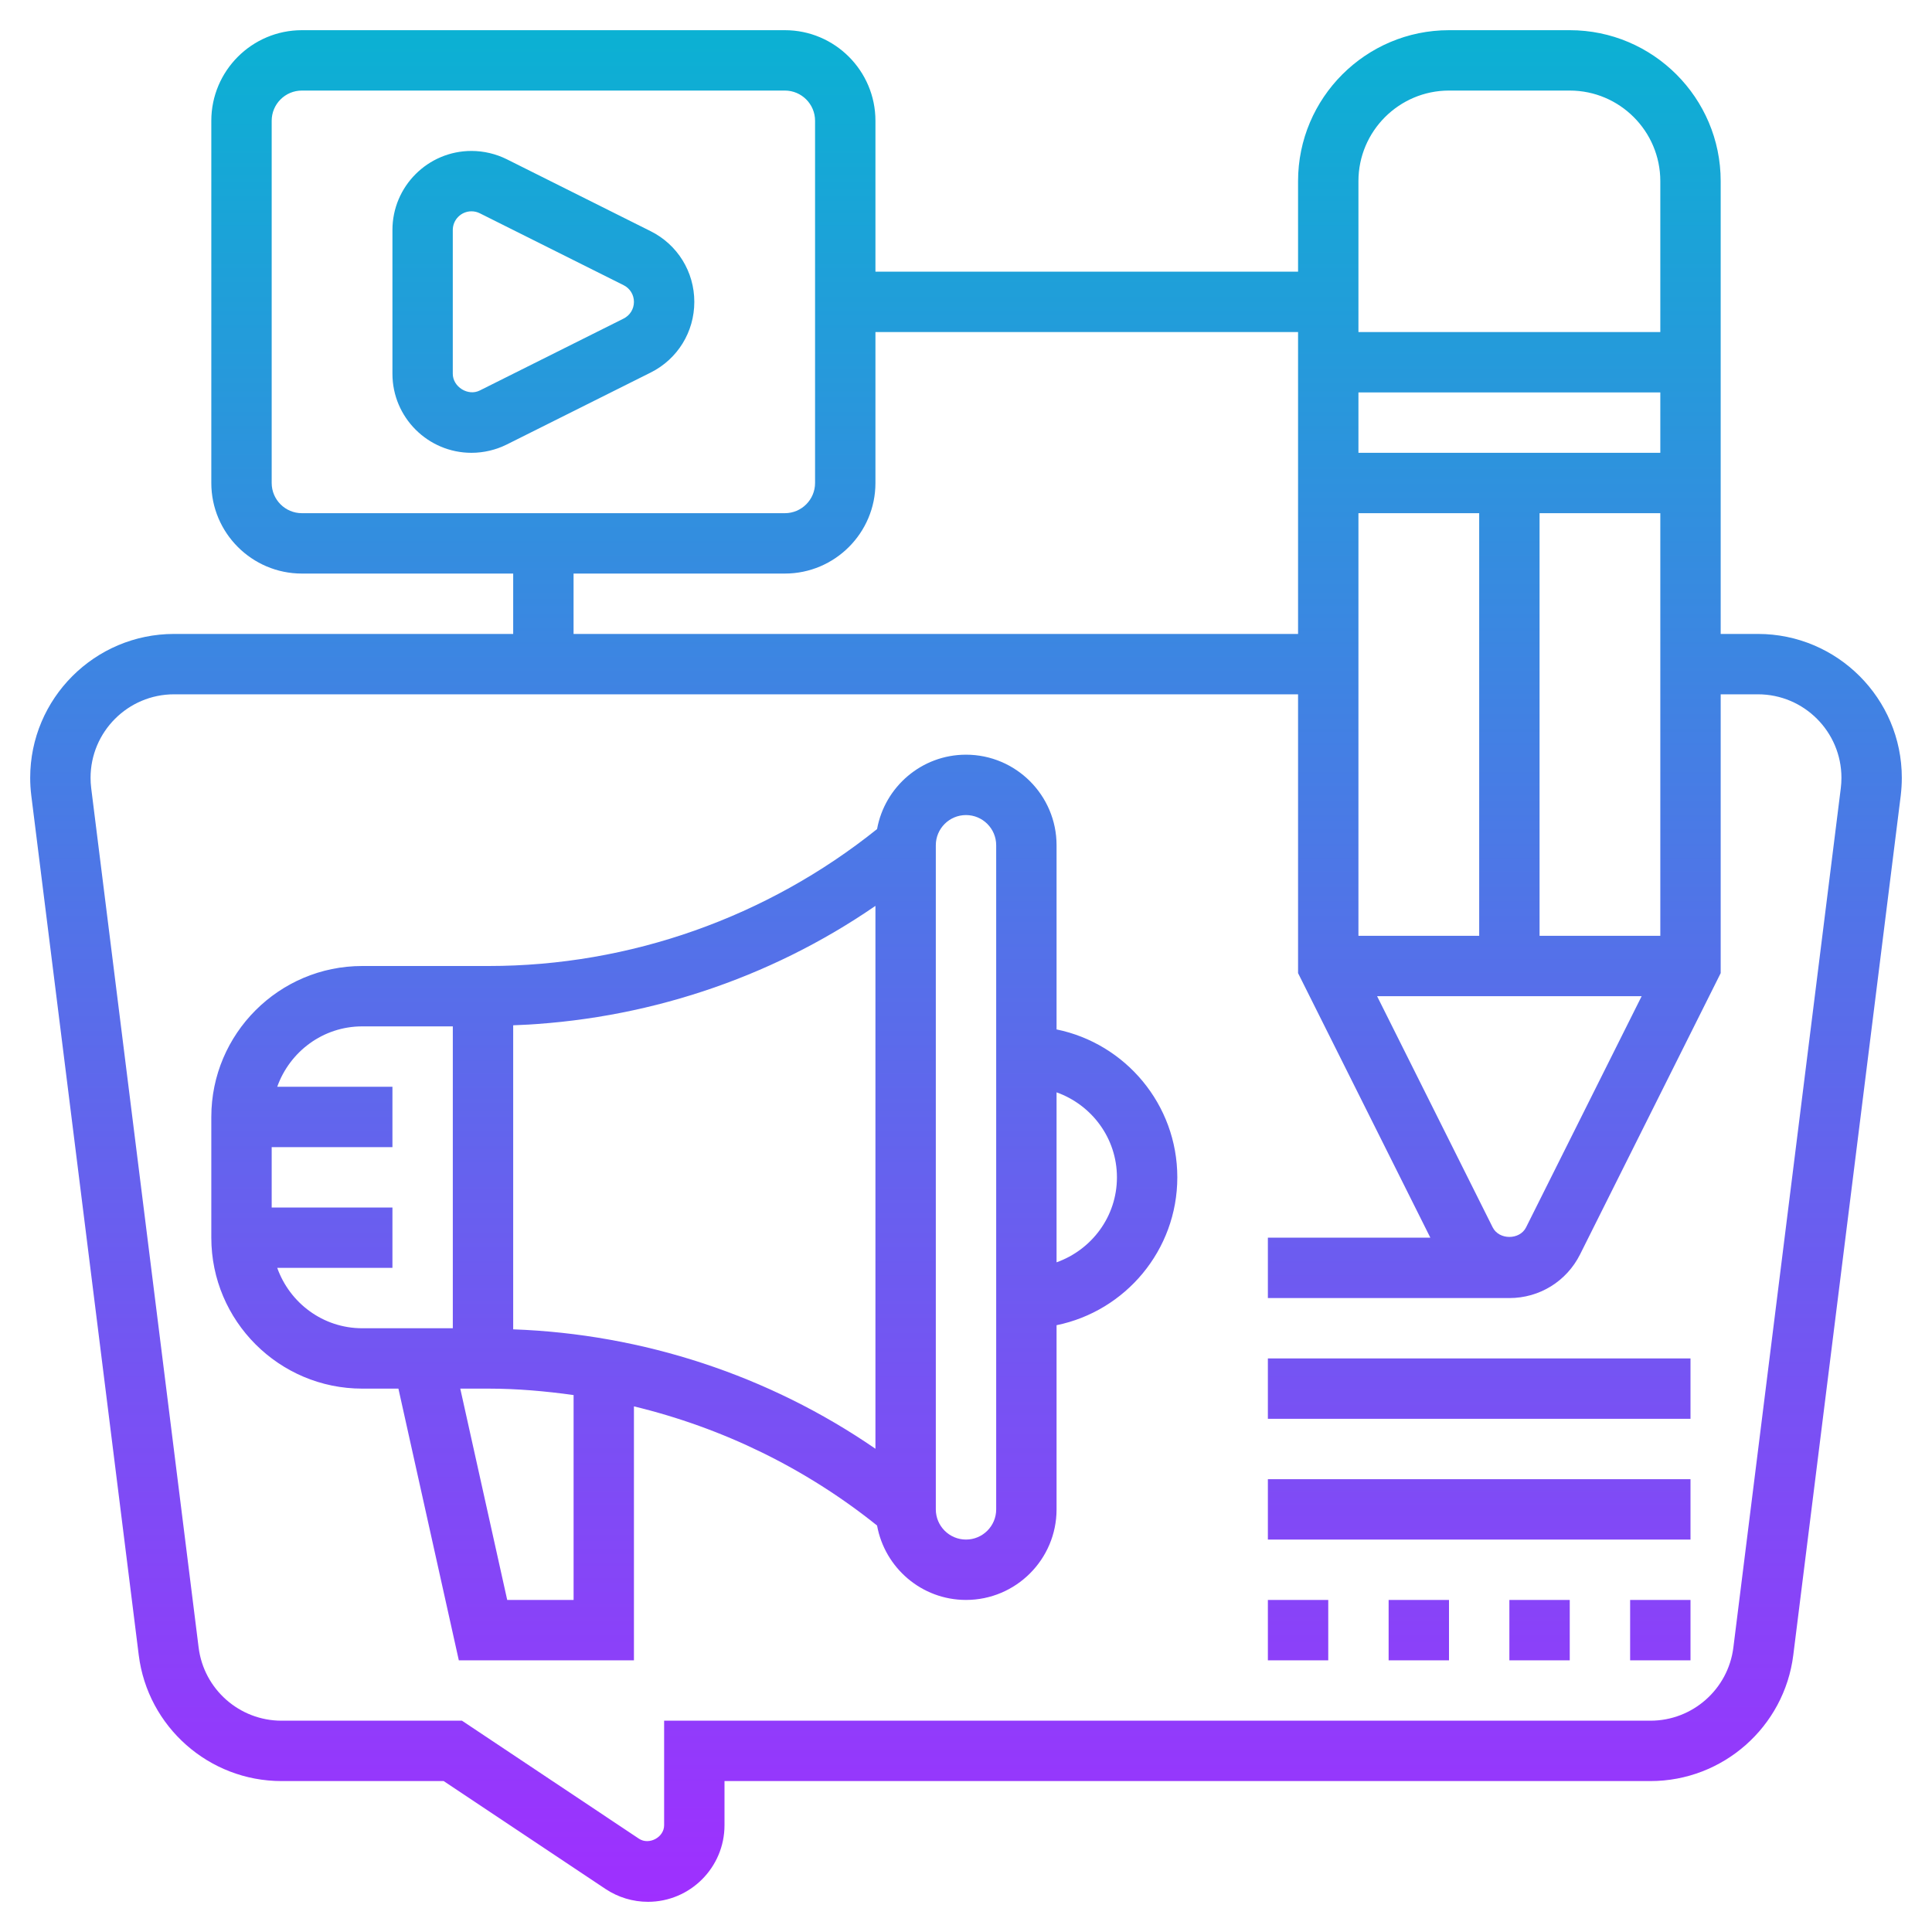
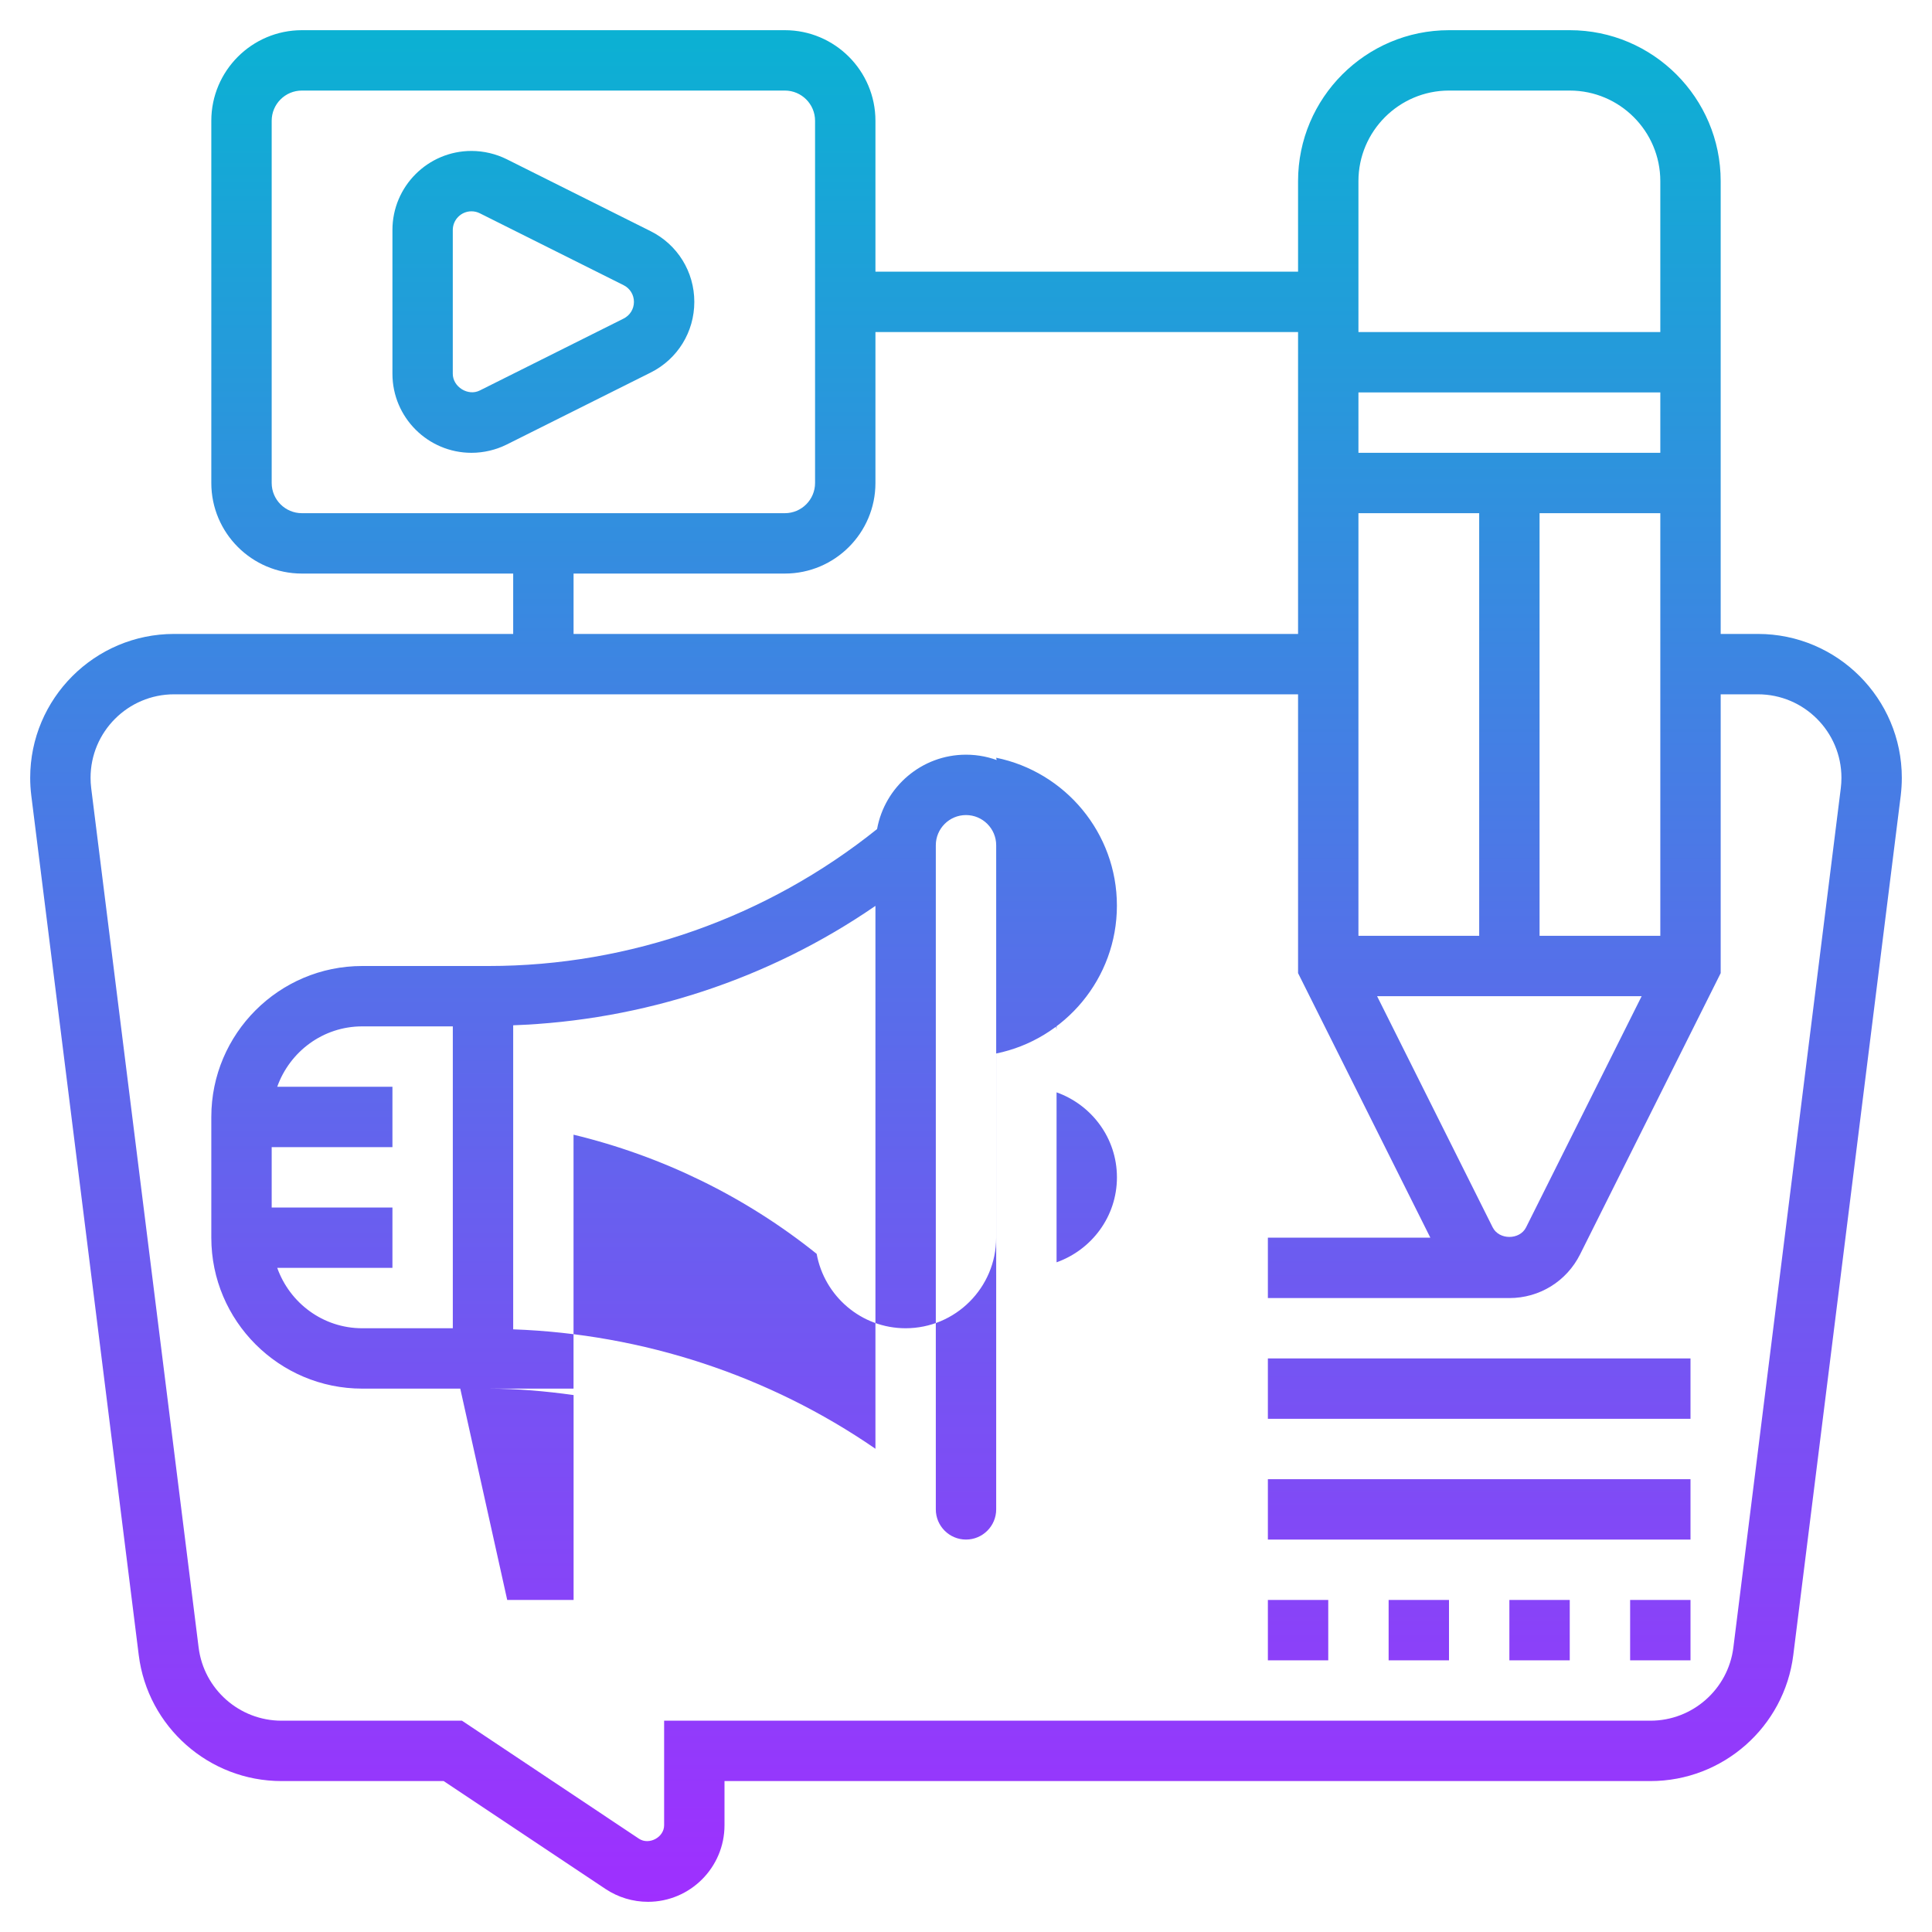
<svg xmlns="http://www.w3.org/2000/svg" id="Layer_5" height="512" viewBox="0 0 64 64" width="512">
  <linearGradient id="SVGID_1_" gradientUnits="userSpaceOnUse" x1="32" x2="32" y1="63" y2="1">
    <stop offset="0" stop-color="#9f2fff" />
    <stop offset="1" stop-color="#0bb1d3" />
  </linearGradient>
-   <path d="m58.234 21h-1.234v-15c0-2.757-2.243-5-5-5h-4c-2.757 0-5 2.243-5 5v3h-14v-5c0-1.654-1.346-3-3-3h-16c-1.654 0-3 1.346-3 3v12c0 1.654 1.346 3 3 3h7v2h-11.234c-2.628 0-4.766 2.138-4.766 4.766 0 .198.013.396.037.591l3.559 28.469c.297 2.38 2.33 4.174 4.728 4.174h5.373l5.362 3.575c.419.278.905.425 1.406.425 1.397 0 2.535-1.138 2.535-2.536v-1.464h30.676c2.398 0 4.432-1.794 4.729-4.174l3.559-28.468c.023-.197.036-.394.036-.592 0-2.628-2.138-4.766-4.766-4.766zm-8.787 19.658-3.829-7.658h8.764l-3.829 7.658c-.211.423-.895.422-1.106 0zm5.553-25.658h-10v-2h10zm-10 16v-14h4v14zm10 0h-4v-14h4zm-7-28h4c1.654 0 3 1.346 3 3v5h-10v-5c0-1.654 1.346-3 3-3zm-39 13v-12c0-.551.448-1 1-1h16c.552 0 1 .449 1 1v12c0 .551-.448 1-1 1h-16c-.552 0-1-.449-1-1zm10 3h7c1.654 0 3-1.346 3-3v-5h14v10h-24zm41.979 7.108-3.559 28.469c-.173 1.381-1.353 2.423-2.744 2.423h-32.676v3.464c0 .401-.501.666-.833.446l-5.864-3.91h-5.979c-1.392 0-2.571-1.042-2.744-2.422l-3.559-28.47c-.014-.114-.021-.228-.021-.342 0-1.525 1.24-2.766 2.766-2.766h37.234v9.236l4.382 8.764h-5.382v2h8c.998 0 1.895-.555 2.342-1.447l4.658-9.317v-9.236h1.234c1.526 0 2.766 1.241 2.766 2.766 0 .114-.007.228-.021.342zm-25.979 7.993v-6.101c0-1.654-1.346-3-3-3-1.471 0-2.692 1.066-2.946 2.464-3.642 2.921-8.189 4.536-12.865 4.536h-4.189c-2.757 0-5 2.243-5 5v4c0 2.757 2.243 5 5 5h1.198l2.001 9h5.801v-8.412c2.927.706 5.683 2.045 8.054 3.947.254 1.399 1.475 2.465 2.946 2.465 1.654 0 3-1.346 3-3v-6.101c2.279-.465 4-2.484 4-4.899s-1.721-4.434-4-4.899zm-18-.137c4.297-.156 8.47-1.525 12-3.956v17.984c-3.53-2.431-7.703-3.801-12-3.956zm-7.816 8.036h3.816v-2h-4v-2h4v-2h-3.816c.414-1.161 1.514-2 2.816-2h3v10h-3c-1.302 0-2.402-.839-2.816-2zm9.816 11h-2.198l-1.555-7h.943c.945 0 1.882.084 2.811.213v6.787zm14-3c0 .551-.448 1-1 1s-1-.449-1-1v-22c0-.551.448-1 1-1s1 .449 1 1zm2-8.184v-5.631c1.161.414 2 1.514 2 2.816s-.839 2.401-2 2.815zm-13.447-34.158-4.764-2.382c-.361-.18-.767-.276-1.171-.276-1.443 0-2.618 1.174-2.618 2.618v4.764c0 1.444 1.175 2.618 2.618 2.618.404 0 .81-.096 1.171-.276l4.764-2.382c.892-.446 1.447-1.344 1.447-2.342s-.555-1.896-1.447-2.342zm-.895 2.895-4.764 2.382c-.386.196-.894-.116-.895-.553v-4.764c.001-.341.278-.618.619-.618.096 0 .191.022.276.065l4.764 2.382c.211.106.342.317.342.553s-.131.447-.342.553zm21.342 34.447h14v2h-14zm0 4h14v2h-14zm4 4h2v2h-2zm-4 0h2v2h-2zm12 0h2v2h-2zm-4 0h2v2h-2z" fill="url(#SVGID_1_)" />
+   <path d="m58.234 21h-1.234v-15c0-2.757-2.243-5-5-5h-4c-2.757 0-5 2.243-5 5v3h-14v-5c0-1.654-1.346-3-3-3h-16c-1.654 0-3 1.346-3 3v12c0 1.654 1.346 3 3 3h7v2h-11.234c-2.628 0-4.766 2.138-4.766 4.766 0 .198.013.396.037.591l3.559 28.469c.297 2.38 2.33 4.174 4.728 4.174h5.373l5.362 3.575c.419.278.905.425 1.406.425 1.397 0 2.535-1.138 2.535-2.536v-1.464h30.676c2.398 0 4.432-1.794 4.729-4.174l3.559-28.468c.023-.197.036-.394.036-.592 0-2.628-2.138-4.766-4.766-4.766zm-8.787 19.658-3.829-7.658h8.764l-3.829 7.658c-.211.423-.895.422-1.106 0zm5.553-25.658h-10v-2h10zm-10 16v-14h4v14zm10 0h-4v-14h4zm-7-28h4c1.654 0 3 1.346 3 3v5h-10v-5c0-1.654 1.346-3 3-3zm-39 13v-12c0-.551.448-1 1-1h16c.552 0 1 .449 1 1v12c0 .551-.448 1-1 1h-16c-.552 0-1-.449-1-1zm10 3h7c1.654 0 3-1.346 3-3v-5h14v10h-24zm41.979 7.108-3.559 28.469c-.173 1.381-1.353 2.423-2.744 2.423h-32.676v3.464c0 .401-.501.666-.833.446l-5.864-3.91h-5.979c-1.392 0-2.571-1.042-2.744-2.422l-3.559-28.47c-.014-.114-.021-.228-.021-.342 0-1.525 1.24-2.766 2.766-2.766h37.234v9.236l4.382 8.764h-5.382v2h8c.998 0 1.895-.555 2.342-1.447l4.658-9.317v-9.236h1.234c1.526 0 2.766 1.241 2.766 2.766 0 .114-.007.228-.021.342zm-25.979 7.993v-6.101c0-1.654-1.346-3-3-3-1.471 0-2.692 1.066-2.946 2.464-3.642 2.921-8.189 4.536-12.865 4.536h-4.189c-2.757 0-5 2.243-5 5v4c0 2.757 2.243 5 5 5h1.198h5.801v-8.412c2.927.706 5.683 2.045 8.054 3.947.254 1.399 1.475 2.465 2.946 2.465 1.654 0 3-1.346 3-3v-6.101c2.279-.465 4-2.484 4-4.899s-1.721-4.434-4-4.899zm-18-.137c4.297-.156 8.47-1.525 12-3.956v17.984c-3.53-2.431-7.703-3.801-12-3.956zm-7.816 8.036h3.816v-2h-4v-2h4v-2h-3.816c.414-1.161 1.514-2 2.816-2h3v10h-3c-1.302 0-2.402-.839-2.816-2zm9.816 11h-2.198l-1.555-7h.943c.945 0 1.882.084 2.811.213v6.787zm14-3c0 .551-.448 1-1 1s-1-.449-1-1v-22c0-.551.448-1 1-1s1 .449 1 1zm2-8.184v-5.631c1.161.414 2 1.514 2 2.816s-.839 2.401-2 2.815zm-13.447-34.158-4.764-2.382c-.361-.18-.767-.276-1.171-.276-1.443 0-2.618 1.174-2.618 2.618v4.764c0 1.444 1.175 2.618 2.618 2.618.404 0 .81-.096 1.171-.276l4.764-2.382c.892-.446 1.447-1.344 1.447-2.342s-.555-1.896-1.447-2.342zm-.895 2.895-4.764 2.382c-.386.196-.894-.116-.895-.553v-4.764c.001-.341.278-.618.619-.618.096 0 .191.022.276.065l4.764 2.382c.211.106.342.317.342.553s-.131.447-.342.553zm21.342 34.447h14v2h-14zm0 4h14v2h-14zm4 4h2v2h-2zm-4 0h2v2h-2zm12 0h2v2h-2zm-4 0h2v2h-2z" fill="url(#SVGID_1_)" />
</svg>